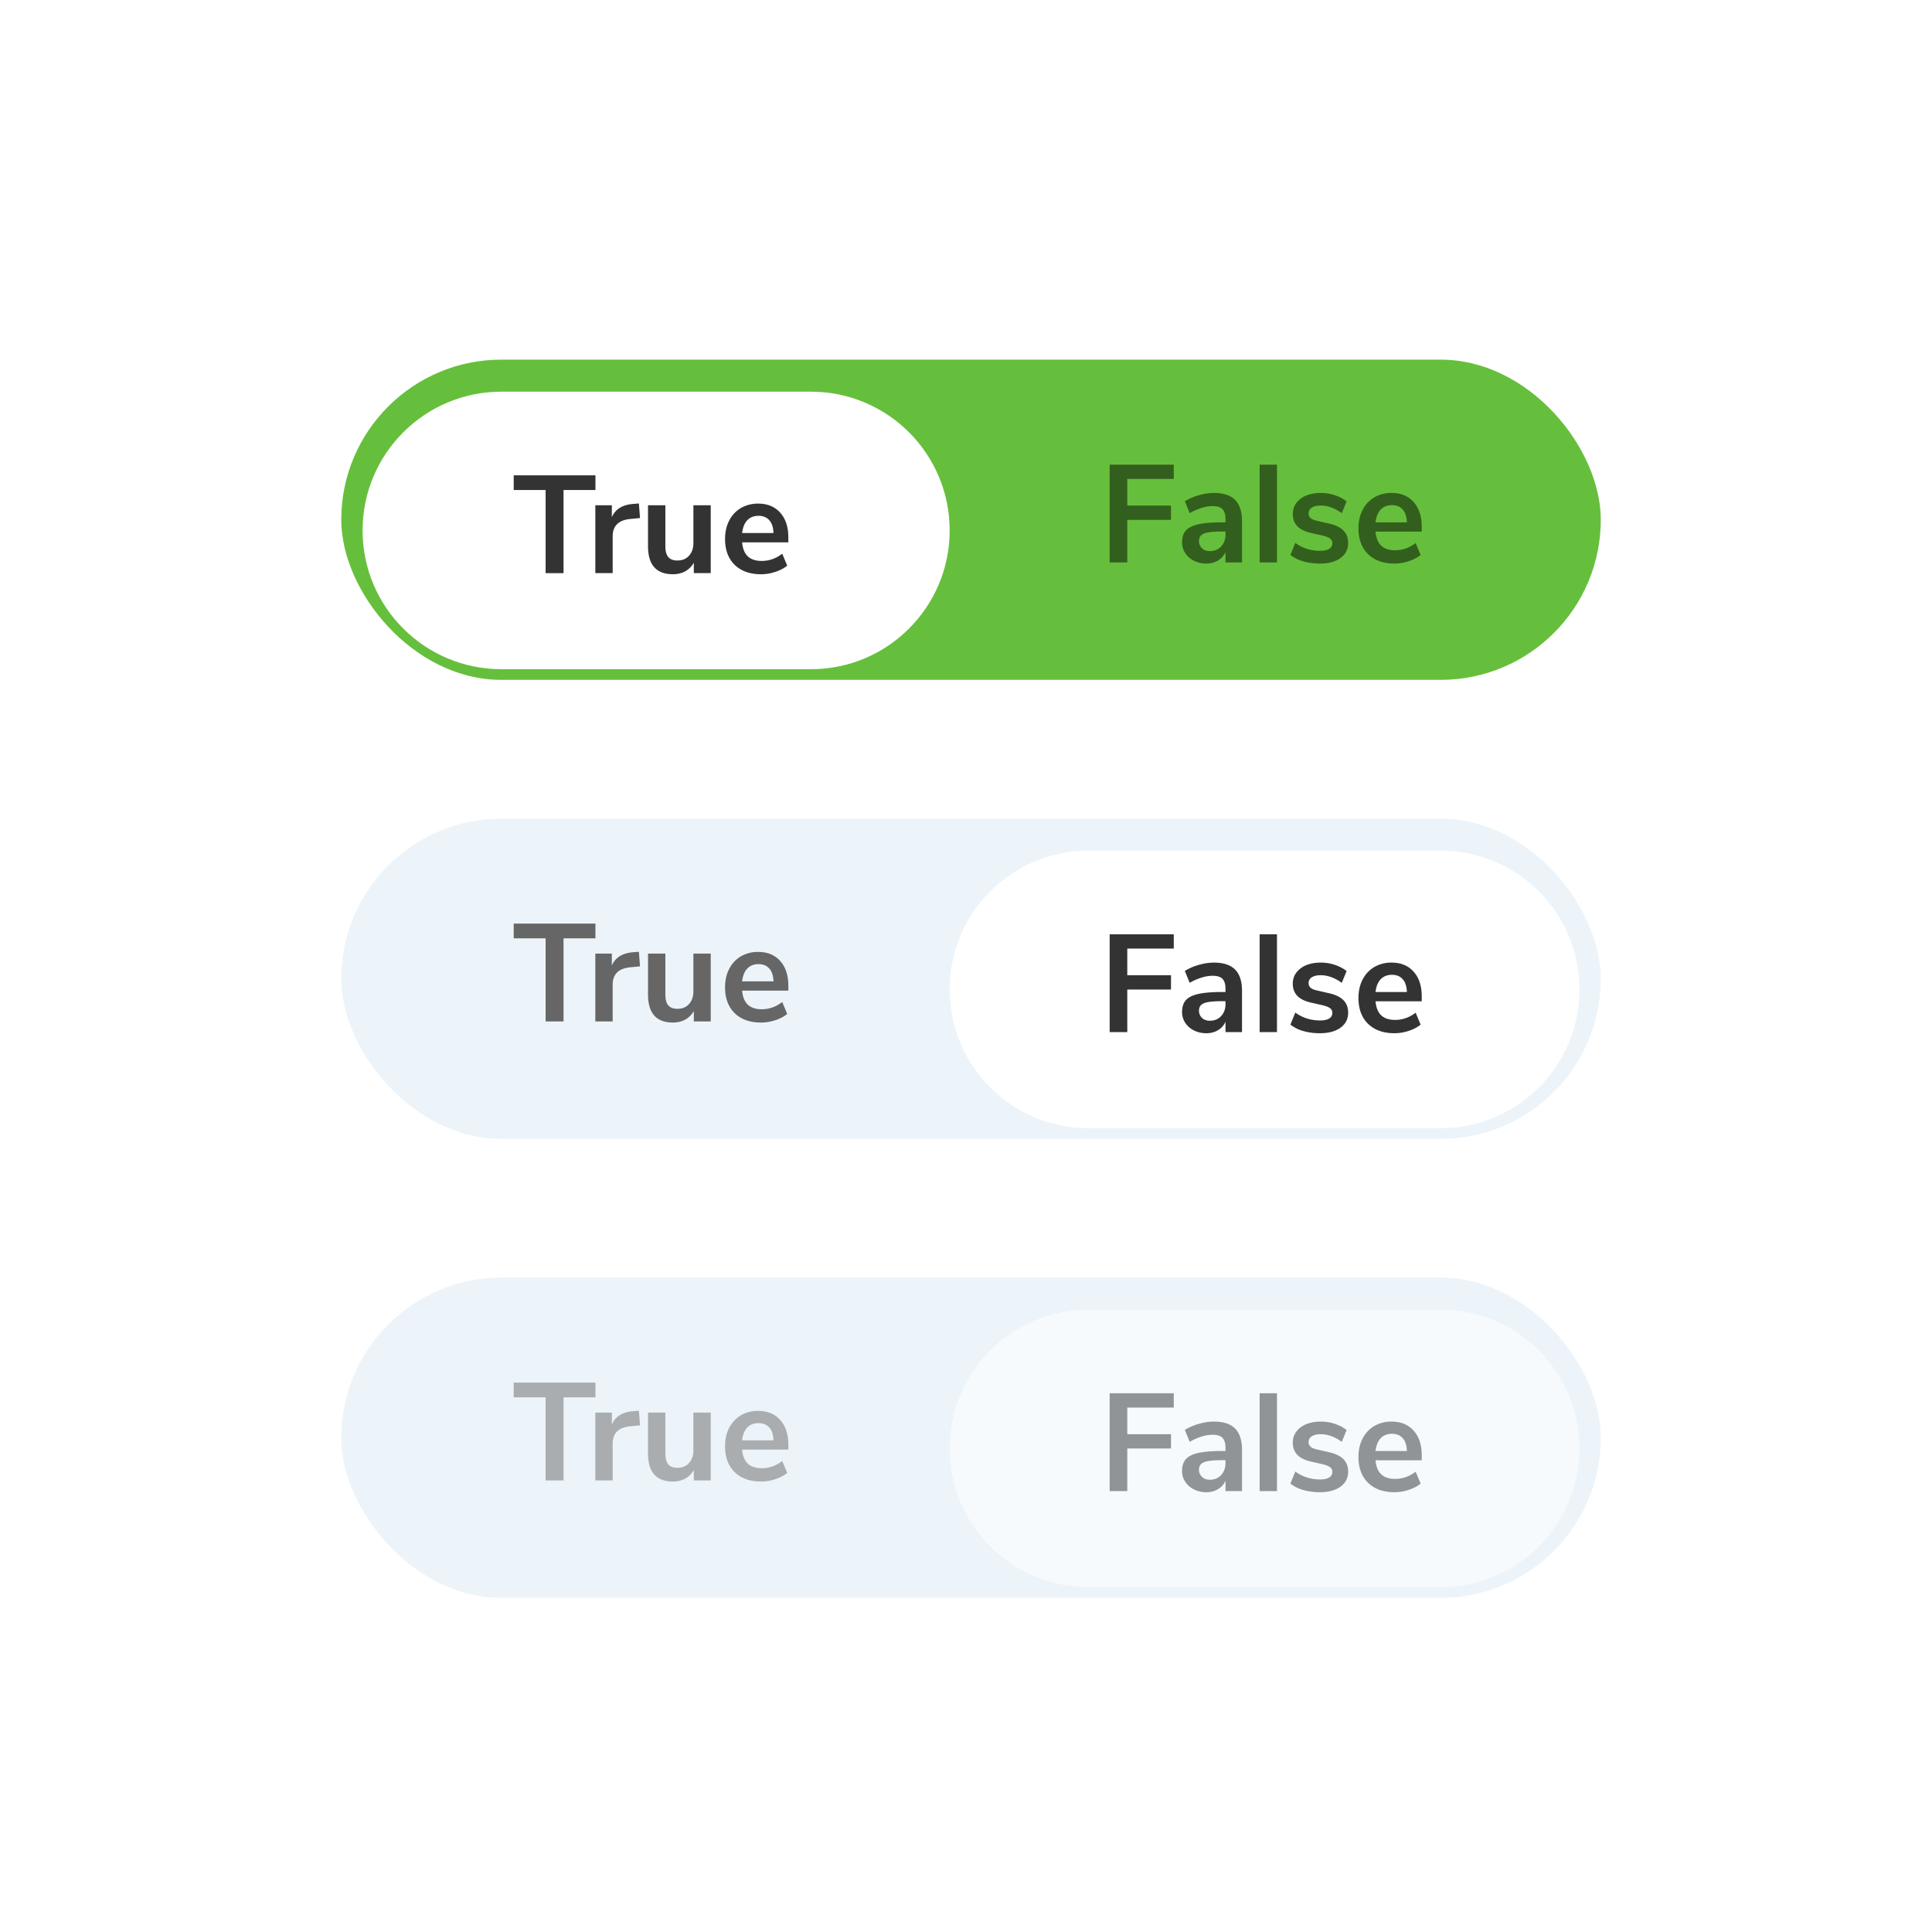
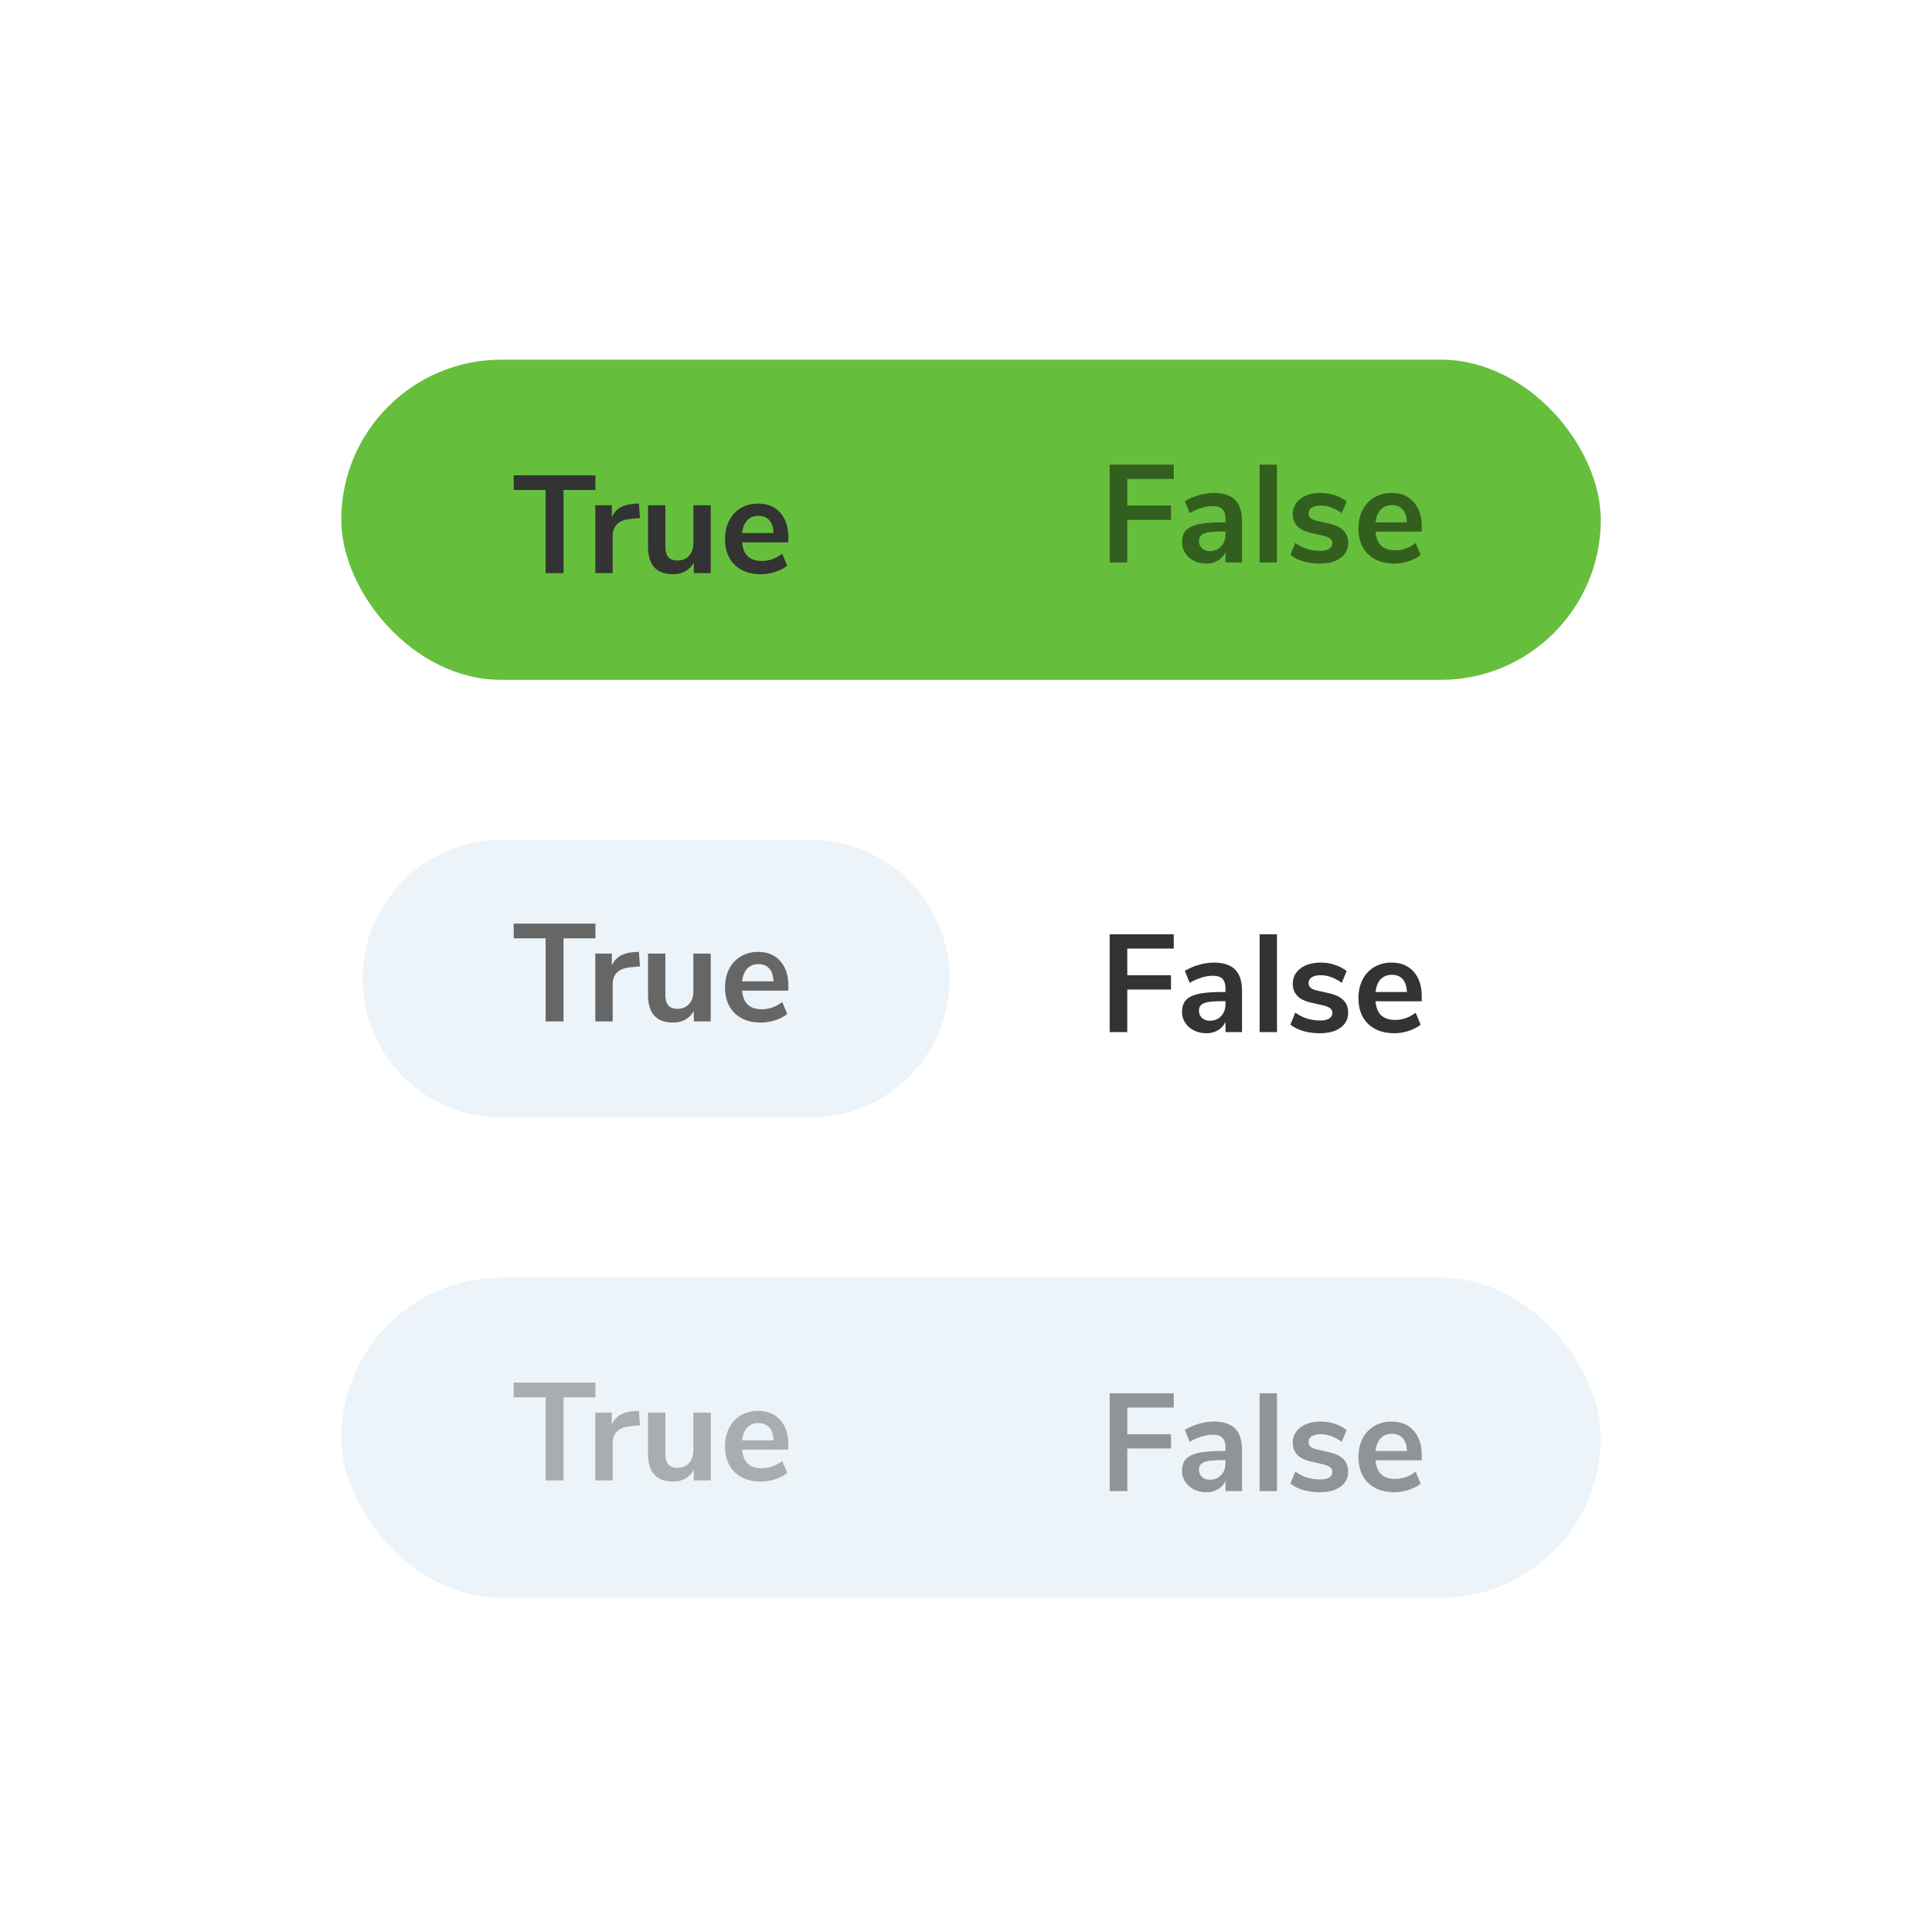
<svg xmlns="http://www.w3.org/2000/svg" width="181" height="181" viewBox="0 0 181 181" fill="none">
-   <rect x=".971" y=".694" width="180" height="180" rx="5" fill="#fff" />
-   <rect x="31.971" y="76.694" width="118" height="30" rx="15" fill="#ECF4F9" />
  <path d="M33.97 91.694c0-7.18 5.821-13 13-13h29c7.18 0 13 5.82 13 13s-5.82 13-13 13h-29c-7.179 0-13-5.82-13-13Z" fill="#ECF4F9" />
  <path d="M51.117 95.694v-7.787h-2.99V86.53h7.657v1.378h-2.99v7.787h-1.677Zm8.842-5.16-.95.09c-1.074.113-1.611.659-1.611 1.638v3.432h-1.625v-6.357h1.547v1.118c.33-.762 1.01-1.178 2.04-1.248l.495-.039.104 1.365Zm6.627-1.197v6.357H65v-.975c-.199.347-.468.616-.806.806-.338.182-.719.273-1.144.273-1.56 0-2.34-.875-2.34-2.626v-3.835h1.625v3.848c0 .451.091.785.273 1.001.182.217.468.325.858.325.451 0 .81-.147 1.08-.442.277-.303.415-.702.415-1.196v-3.536h1.625Zm7.269 3.471h-4.33c.053.59.23 1.027.534 1.313.303.286.736.43 1.3.43.702 0 1.343-.226 1.924-.677l.468 1.118c-.295.243-.668.438-1.118.585a4.208 4.208 0 0 1-1.34.221c-1.04 0-1.863-.294-2.47-.884-.597-.589-.896-1.395-.896-2.418 0-.65.13-1.226.39-1.729a2.85 2.85 0 0 1 1.092-1.17 3.146 3.146 0 0 1 1.612-.416c.875 0 1.564.282 2.067.845.511.564.767 1.34.767 2.327v.455Zm-2.795-2.483c-.434 0-.785.139-1.053.416-.26.278-.42.676-.481 1.196h2.938c-.018-.528-.148-.927-.39-1.196-.243-.277-.581-.416-1.014-.416Z" fill="#666" />
  <g filter="url(#boolean_svg__a)">
-     <path d="M88.97 91.694c0-7.18 5.821-13 13.001-13h33c7.179 0 13 5.82 13 13s-5.821 13-13 13h-33c-7.18 0-13-5.82-13-13Z" fill="#fff" />
    <path d="M103.959 95.694V86.53h6.006v1.34h-4.355v2.495h4.095v1.34h-4.095v3.99h-1.651Zm9.76-6.513c.892 0 1.555.217 1.989.65.433.434.65 1.101.65 2.002v3.861h-1.547v-.975a1.693 1.693 0 0 1-.702.793c-.312.191-.676.286-1.092.286-.425 0-.811-.086-1.157-.26a2.053 2.053 0 0 1-.819-.715 1.801 1.801 0 0 1-.299-1.014c0-.468.117-.836.351-1.105.242-.268.632-.463 1.17-.585.537-.121 1.278-.182 2.223-.182h.325v-.299c0-.433-.096-.745-.286-.936-.182-.19-.49-.286-.923-.286-.338 0-.694.061-1.066.182a5.144 5.144 0 0 0-1.079.481l-.455-1.118a5.041 5.041 0 0 1 1.287-.559 5.084 5.084 0 0 1 1.43-.22Zm-.377 5.447c.433 0 .784-.143 1.053-.429.277-.294.416-.671.416-1.13v-.274h-.234c-.581 0-1.032.026-1.352.078-.321.052-.551.143-.689.273-.139.13-.208.308-.208.533a.91.91 0 0 0 .286.69c.19.173.433.26.728.26Zm4.667 1.066V86.53h1.625v9.165h-1.625Zm5.641.104c-.563 0-1.083-.069-1.56-.208a3.517 3.517 0 0 1-1.196-.598l.455-1.13c.676.493 1.452.74 2.327.74.373 0 .654-.06.845-.182a.576.576 0 0 0 .299-.52.52.52 0 0 0-.208-.442c-.13-.104-.368-.199-.715-.286l-1.04-.234c-.589-.13-1.027-.342-1.313-.637-.286-.294-.429-.676-.429-1.144 0-.39.108-.732.325-1.027a2.17 2.17 0 0 1 .923-.702c.399-.164.858-.247 1.378-.247.451 0 .884.07 1.3.208.425.139.797.334 1.118.585l-.455 1.105c-.659-.476-1.317-.715-1.976-.715-.355 0-.633.065-.832.195a.617.617 0 0 0-.299.546.56.56 0 0 0 .182.43c.13.112.334.199.611.26l1.079.246c.633.139 1.096.36 1.391.663.295.295.442.685.442 1.17 0 .59-.238 1.058-.715 1.404-.477.347-1.122.52-1.937.52Zm9.546-2.99h-4.329c.052.59.23 1.027.533 1.313.304.286.737.43 1.3.43.702 0 1.344-.226 1.924-.677l.468 1.118c-.294.243-.667.438-1.118.585a4.206 4.206 0 0 1-1.339.221c-1.04 0-1.863-.294-2.47-.884-.598-.589-.897-1.395-.897-2.418 0-.65.13-1.226.39-1.729a2.85 2.85 0 0 1 1.092-1.17 3.147 3.147 0 0 1 1.612-.416c.876 0 1.565.282 2.067.845.512.564.767 1.34.767 2.327v.455Zm-2.795-2.483c-.433 0-.784.139-1.053.416-.26.278-.42.676-.481 1.196h2.938c-.017-.528-.147-.927-.39-1.196-.242-.277-.58-.416-1.014-.416Z" fill="#333" />
  </g>
  <rect x="31.971" y="119.694" width="118" height="30" rx="15" fill="#ECF4F9" />
  <path d="M33.97 134.694c0-7.179 5.821-13 13-13h29c7.18 0 13 5.821 13 13 0 7.18-5.82 13-13 13h-29c-7.179 0-13-5.82-13-13Z" fill="#ECF4F9" />
  <path opacity=".5" d="M51.117 138.694v-7.787h-2.99v-1.378h7.657v1.378h-2.99v7.787h-1.677Zm8.842-5.161-.95.091c-1.074.113-1.611.659-1.611 1.638v3.432h-1.625v-6.357h1.547v1.118c.33-.762 1.01-1.178 2.04-1.248l.495-.039.104 1.365Zm6.627-1.196v6.357H65v-.975a2.11 2.11 0 0 1-.806.806c-.338.182-.719.273-1.144.273-1.56 0-2.34-.875-2.34-2.626v-3.835h1.625v3.848c0 .451.091.785.273 1.001.182.217.468.325.858.325.451 0 .81-.147 1.08-.442.277-.303.415-.702.415-1.196v-3.536h1.625Zm7.269 3.471h-4.33c.053.59.23 1.027.534 1.313.303.286.736.429 1.3.429.702 0 1.343-.225 1.924-.676l.468 1.118c-.295.243-.668.438-1.118.585a4.191 4.191 0 0 1-1.34.221c-1.04 0-1.863-.294-2.47-.884-.597-.589-.896-1.395-.896-2.418 0-.65.13-1.226.39-1.729.26-.502.624-.892 1.092-1.17a3.15 3.15 0 0 1 1.612-.416c.875 0 1.564.282 2.067.845.511.564.767 1.339.767 2.327v.455Zm-2.795-2.483c-.434 0-.785.139-1.053.416-.26.278-.42.676-.481 1.196h2.938c-.018-.528-.148-.927-.39-1.196-.243-.277-.581-.416-1.014-.416Z" fill="#666" />
  <g opacity=".5" filter="url(#boolean_svg__b)">
-     <path d="M88.97 134.694c0-7.179 5.821-13 13.001-13h33c7.179 0 13 5.821 13 13 0 7.18-5.821 13-13 13h-33c-7.18 0-13-5.82-13-13Z" fill="#fff" />
    <path d="M103.959 138.694v-9.165h6.006v1.339h-4.355v2.496h4.095v1.339h-4.095v3.991h-1.651Zm9.76-6.513c.892 0 1.555.217 1.989.65.433.434.65 1.101.65 2.002v3.861h-1.547v-.975a1.69 1.69 0 0 1-.702.793 2.05 2.05 0 0 1-1.092.286 2.54 2.54 0 0 1-1.157-.26 2.046 2.046 0 0 1-.819-.715 1.8 1.8 0 0 1-.299-1.014c0-.468.117-.836.351-1.105.242-.268.632-.463 1.17-.585.537-.121 1.278-.182 2.223-.182h.325v-.299c0-.433-.096-.745-.286-.936-.182-.19-.49-.286-.923-.286a3.45 3.45 0 0 0-1.066.182 5.16 5.16 0 0 0-1.079.481l-.455-1.118a5.073 5.073 0 0 1 1.287-.559 5.095 5.095 0 0 1 1.43-.221Zm-.377 5.447c.433 0 .784-.143 1.053-.429.277-.294.416-.671.416-1.131v-.273h-.234c-.581 0-1.032.026-1.352.078-.321.052-.551.143-.689.273-.139.13-.208.308-.208.533a.91.91 0 0 0 .286.689c.19.174.433.26.728.26Zm4.667 1.066v-9.165h1.625v9.165h-1.625Zm5.641.104a5.558 5.558 0 0 1-1.56-.208 3.507 3.507 0 0 1-1.196-.598l.455-1.131c.676.494 1.452.741 2.327.741.373 0 .654-.06.845-.182a.575.575 0 0 0 .299-.52.52.52 0 0 0-.208-.442c-.13-.104-.368-.199-.715-.286l-1.04-.234c-.589-.13-1.027-.342-1.313-.637-.286-.294-.429-.676-.429-1.144 0-.39.108-.732.325-1.027.225-.303.533-.537.923-.702.399-.164.858-.247 1.378-.247a4.1 4.1 0 0 1 1.3.208c.425.139.797.334 1.118.585l-.455 1.105c-.659-.476-1.317-.715-1.976-.715-.355 0-.633.065-.832.195a.617.617 0 0 0-.299.546.56.56 0 0 0 .182.429c.13.113.334.2.611.26l1.079.247c.633.139 1.096.36 1.391.663.295.295.442.685.442 1.17 0 .59-.238 1.058-.715 1.404-.477.347-1.122.52-1.937.52Zm9.546-2.99h-4.329c.052.59.23 1.027.533 1.313.304.286.737.429 1.3.429.702 0 1.344-.225 1.924-.676l.468 1.118c-.294.243-.667.438-1.118.585a4.19 4.19 0 0 1-1.339.221c-1.04 0-1.863-.294-2.47-.884-.598-.589-.897-1.395-.897-2.418 0-.65.13-1.226.39-1.729.26-.502.624-.892 1.092-1.17a3.15 3.15 0 0 1 1.612-.416c.876 0 1.565.282 2.067.845.512.564.767 1.339.767 2.327v.455Zm-2.795-2.483c-.433 0-.784.139-1.053.416-.26.278-.42.676-.481 1.196h2.938c-.017-.528-.147-.927-.39-1.196-.242-.277-.58-.416-1.014-.416Z" fill="#333" />
  </g>
  <rect x="31.971" y="33.694" width="118" height="30" rx="15" fill="#66BF3C" />
  <g filter="url(#boolean_svg__c)">
-     <path d="M33.97 48.694c0-7.18 5.821-13 13-13h29c7.18 0 13 5.82 13 13s-5.82 13-13 13h-29c-7.179 0-13-5.82-13-13Z" fill="#fff" />
    <path d="M51.117 52.694v-7.787h-2.99V43.53h7.657v1.378h-2.99v7.787h-1.677Zm8.842-5.16-.95.09c-1.074.113-1.611.659-1.611 1.638v3.432h-1.625v-6.357h1.547v1.118c.33-.762 1.01-1.178 2.04-1.248l.495-.039.104 1.365Zm6.627-1.197v6.357H65v-.975c-.199.347-.468.616-.806.806-.338.182-.719.273-1.144.273-1.56 0-2.34-.875-2.34-2.626v-3.835h1.625v3.848c0 .451.091.785.273 1.001.182.217.468.325.858.325.451 0 .81-.147 1.08-.442.277-.303.415-.702.415-1.196v-3.536h1.625Zm7.269 3.471h-4.33c.053.59.23 1.027.534 1.313.303.286.736.43 1.3.43.702 0 1.343-.226 1.924-.677l.468 1.118c-.295.243-.668.438-1.118.585a4.208 4.208 0 0 1-1.34.221c-1.04 0-1.863-.294-2.47-.884-.597-.589-.896-1.395-.896-2.418 0-.65.13-1.226.39-1.729a2.85 2.85 0 0 1 1.092-1.17 3.146 3.146 0 0 1 1.612-.416c.875 0 1.564.282 2.067.845.511.564.767 1.34.767 2.327v.455Zm-2.795-2.483c-.434 0-.785.139-1.053.416-.26.278-.42.676-.481 1.196h2.938c-.018-.528-.148-.927-.39-1.196-.243-.277-.581-.416-1.014-.416Z" fill="#333" />
  </g>
  <path d="M88.97 48.694c0-7.18 5.821-13 13.001-13h33c7.179 0 13 5.82 13 13s-5.821 13-13 13h-33c-7.18 0-13-5.82-13-13Z" fill="#66BF3C" />
  <path d="M103.959 52.694V43.53h6.006v1.34h-4.355v2.495h4.095v1.34h-4.095v3.99h-1.651Zm9.76-6.513c.892 0 1.555.217 1.989.65.433.434.65 1.101.65 2.002v3.861h-1.547v-.975a1.693 1.693 0 0 1-.702.793c-.312.191-.676.286-1.092.286-.425 0-.811-.086-1.157-.26a2.053 2.053 0 0 1-.819-.715 1.801 1.801 0 0 1-.299-1.014c0-.468.117-.836.351-1.105.242-.268.632-.463 1.17-.585.537-.121 1.278-.182 2.223-.182h.325v-.299c0-.433-.096-.745-.286-.936-.182-.19-.49-.286-.923-.286-.338 0-.694.061-1.066.182a5.144 5.144 0 0 0-1.079.481l-.455-1.118a5.041 5.041 0 0 1 1.287-.559 5.084 5.084 0 0 1 1.43-.22Zm-.377 5.447c.433 0 .784-.143 1.053-.429.277-.294.416-.671.416-1.13v-.274h-.234c-.581 0-1.032.026-1.352.078-.321.052-.551.143-.689.273-.139.13-.208.308-.208.533a.91.91 0 0 0 .286.69c.19.173.433.26.728.26Zm4.667 1.066V43.53h1.625v9.165h-1.625Zm5.641.104c-.563 0-1.083-.069-1.56-.208a3.517 3.517 0 0 1-1.196-.598l.455-1.13c.676.493 1.452.74 2.327.74.373 0 .654-.06.845-.182a.576.576 0 0 0 .299-.52.52.52 0 0 0-.208-.442c-.13-.104-.368-.199-.715-.286l-1.04-.234c-.589-.13-1.027-.342-1.313-.637-.286-.294-.429-.676-.429-1.144 0-.39.108-.732.325-1.027a2.17 2.17 0 0 1 .923-.702c.399-.164.858-.247 1.378-.247.451 0 .884.07 1.3.208.425.139.797.334 1.118.585l-.455 1.105c-.659-.476-1.317-.715-1.976-.715-.355 0-.633.065-.832.195a.617.617 0 0 0-.299.546.56.56 0 0 0 .182.43c.13.112.334.199.611.26l1.079.246c.633.139 1.096.36 1.391.663.295.295.442.685.442 1.17 0 .59-.238 1.058-.715 1.404-.477.347-1.122.52-1.937.52Zm9.546-2.99h-4.329c.052.59.23 1.027.533 1.313.304.286.737.43 1.3.43.702 0 1.344-.226 1.924-.677l.468 1.118c-.294.243-.667.438-1.118.585a4.206 4.206 0 0 1-1.339.221c-1.04 0-1.863-.294-2.47-.884-.598-.589-.897-1.395-.897-2.418 0-.65.13-1.226.39-1.729a2.85 2.85 0 0 1 1.092-1.17 3.147 3.147 0 0 1 1.612-.416c.876 0 1.565.282 2.067.845.512.564.767 1.34.767 2.327v.455Zm-2.795-2.483c-.433 0-.784.139-1.053.416-.26.278-.42.676-.481 1.196h2.938c-.017-.528-.147-.927-.39-1.196-.242-.277-.58-.416-1.014-.416Z" fill="#000" fill-opacity=".5" />
  <defs>
    <filter id="boolean_svg__a" x="73.971" y="63.694" width="89" height="56" filterUnits="userSpaceOnUse" color-interpolation-filters="sRGB">
      <feFlood flood-opacity="0" result="BackgroundImageFix" />
      <feColorMatrix in="SourceAlpha" values="0 0 0 0 0 0 0 0 0 0 0 0 0 0 0 0 0 0 127 0" result="hardAlpha" />
      <feOffset dy="1" />
      <feGaussianBlur stdDeviation="1" />
      <feColorMatrix values="0 0 0 0 0 0 0 0 0 0 0 0 0 0 0 0 0 0 0.1 0" />
      <feBlend in2="BackgroundImageFix" result="effect1_dropShadow_922_132229" />
      <feColorMatrix in="SourceAlpha" values="0 0 0 0 0 0 0 0 0 0 0 0 0 0 0 0 0 0 127 0" result="hardAlpha" />
      <feOffset />
      <feGaussianBlur stdDeviation="7.5" />
      <feColorMatrix values="0 0 0 0 0 0 0 0 0 0 0 0 0 0 0 0 0 0 0.05 0" />
      <feBlend in2="effect1_dropShadow_922_132229" result="effect2_dropShadow_922_132229" />
      <feBlend in="SourceGraphic" in2="effect2_dropShadow_922_132229" result="shape" />
    </filter>
    <filter id="boolean_svg__b" x="73.971" y="106.694" width="89" height="56" filterUnits="userSpaceOnUse" color-interpolation-filters="sRGB">
      <feFlood flood-opacity="0" result="BackgroundImageFix" />
      <feColorMatrix in="SourceAlpha" values="0 0 0 0 0 0 0 0 0 0 0 0 0 0 0 0 0 0 127 0" result="hardAlpha" />
      <feOffset dy="1" />
      <feGaussianBlur stdDeviation="1" />
      <feColorMatrix values="0 0 0 0 0 0 0 0 0 0 0 0 0 0 0 0 0 0 0.1 0" />
      <feBlend in2="BackgroundImageFix" result="effect1_dropShadow_922_132229" />
      <feColorMatrix in="SourceAlpha" values="0 0 0 0 0 0 0 0 0 0 0 0 0 0 0 0 0 0 127 0" result="hardAlpha" />
      <feOffset />
      <feGaussianBlur stdDeviation="7.5" />
      <feColorMatrix values="0 0 0 0 0 0 0 0 0 0 0 0 0 0 0 0 0 0 0.05 0" />
      <feBlend in2="effect1_dropShadow_922_132229" result="effect2_dropShadow_922_132229" />
      <feBlend in="SourceGraphic" in2="effect2_dropShadow_922_132229" result="shape" />
    </filter>
    <filter id="boolean_svg__c" x="18.971" y="20.694" width="85" height="56" filterUnits="userSpaceOnUse" color-interpolation-filters="sRGB">
      <feFlood flood-opacity="0" result="BackgroundImageFix" />
      <feColorMatrix in="SourceAlpha" values="0 0 0 0 0 0 0 0 0 0 0 0 0 0 0 0 0 0 127 0" result="hardAlpha" />
      <feOffset dy="1" />
      <feGaussianBlur stdDeviation="1" />
      <feColorMatrix values="0 0 0 0 0 0 0 0 0 0 0 0 0 0 0 0 0 0 0.1 0" />
      <feBlend in2="BackgroundImageFix" result="effect1_dropShadow_922_132229" />
      <feColorMatrix in="SourceAlpha" values="0 0 0 0 0 0 0 0 0 0 0 0 0 0 0 0 0 0 127 0" result="hardAlpha" />
      <feOffset />
      <feGaussianBlur stdDeviation="7.5" />
      <feColorMatrix values="0 0 0 0 0 0 0 0 0 0 0 0 0 0 0 0 0 0 0.05 0" />
      <feBlend in2="effect1_dropShadow_922_132229" result="effect2_dropShadow_922_132229" />
      <feBlend in="SourceGraphic" in2="effect2_dropShadow_922_132229" result="shape" />
    </filter>
  </defs>
</svg>